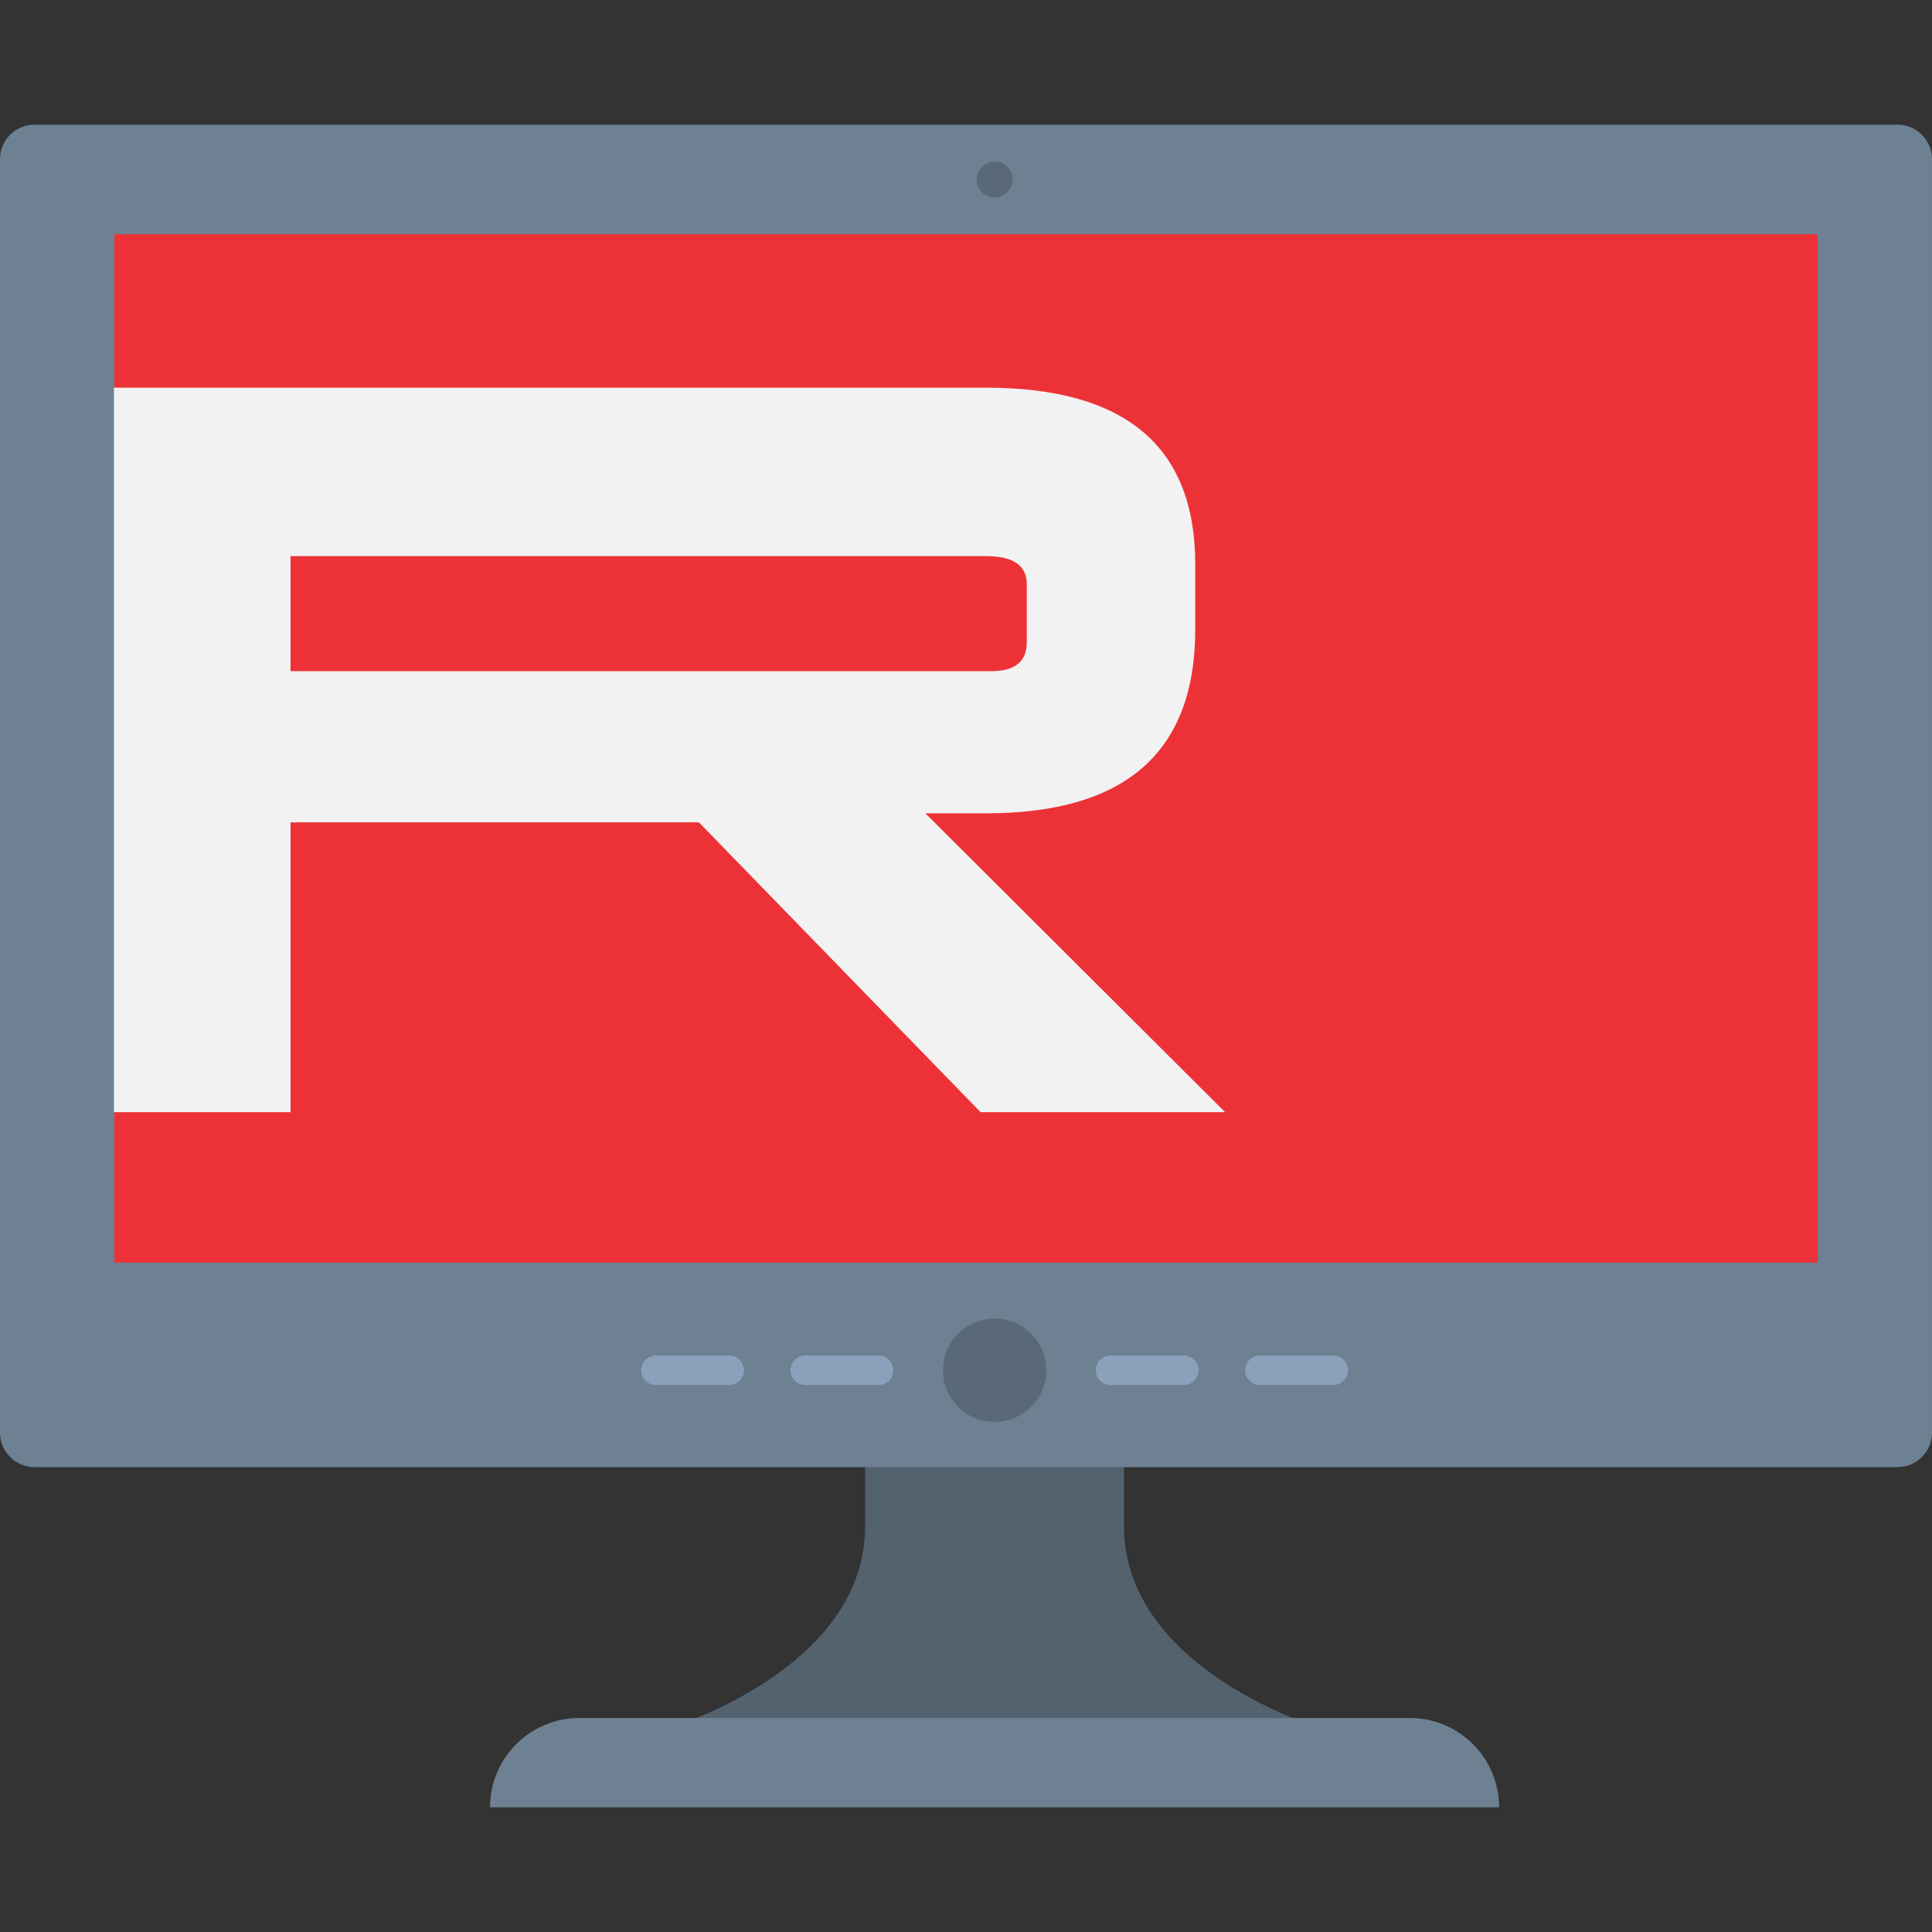
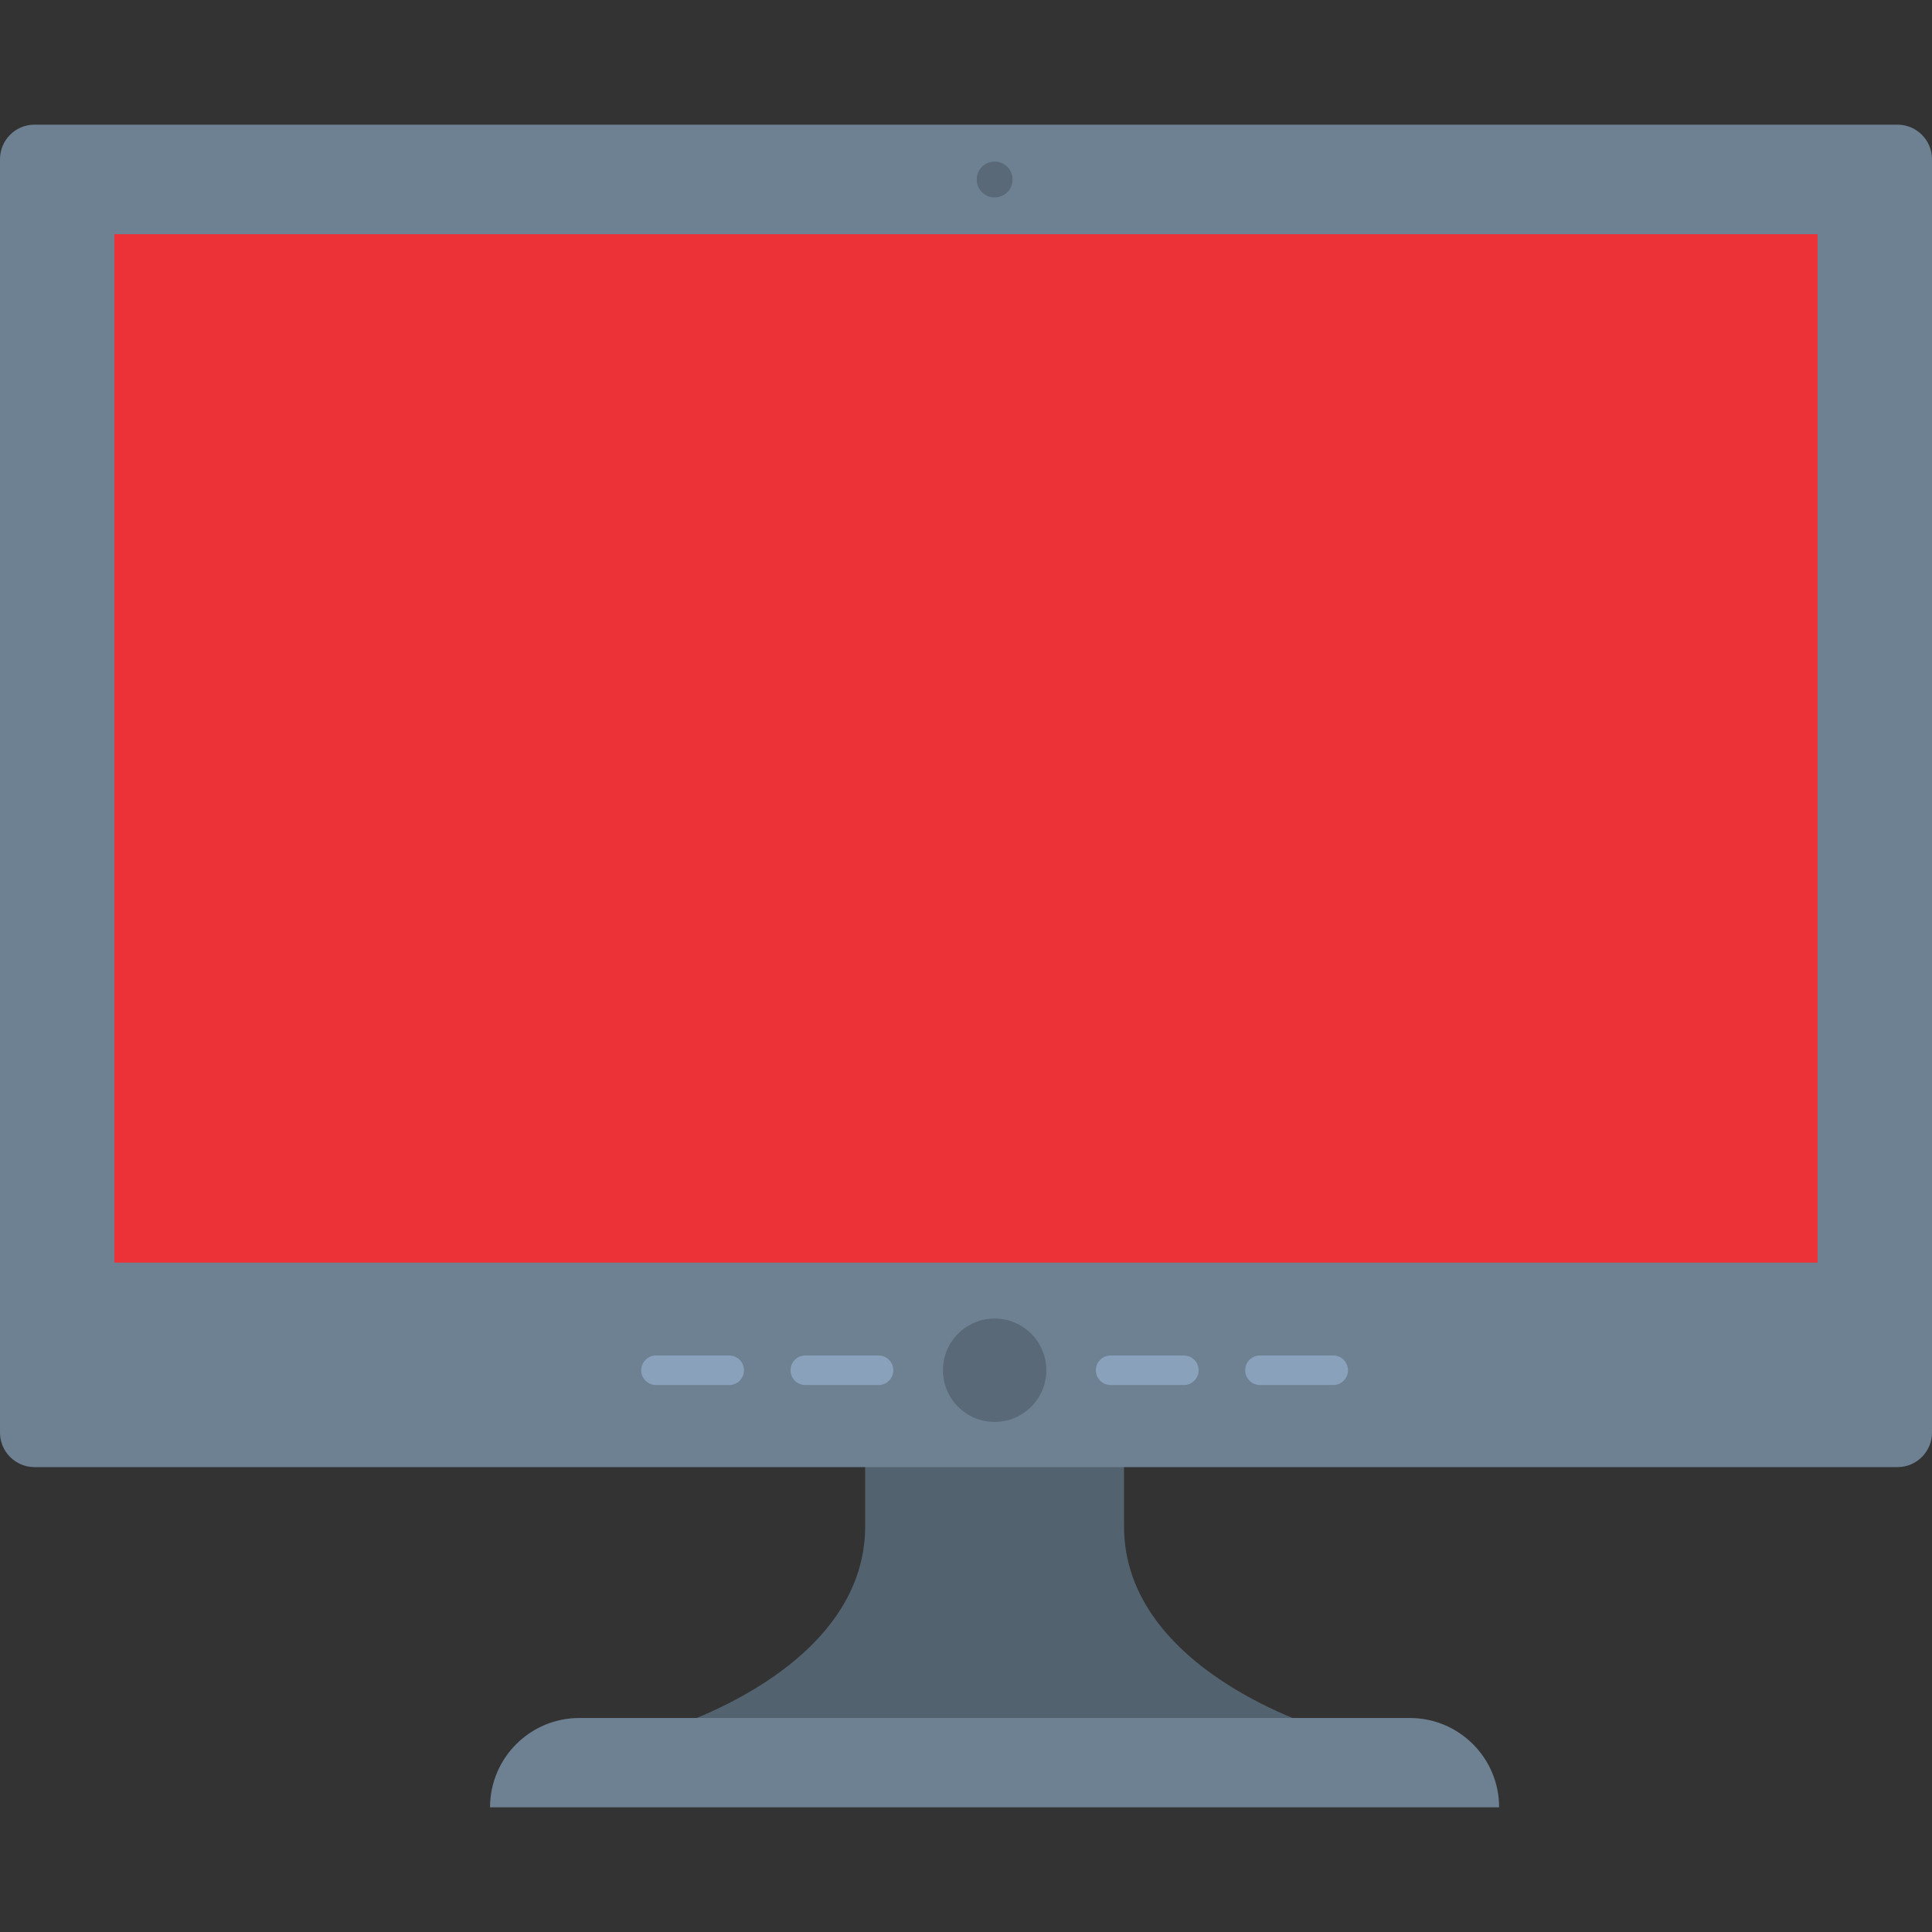
<svg xmlns="http://www.w3.org/2000/svg" xmlns:ns1="http://sodipodi.sourceforge.net/DTD/sodipodi-0.dtd" xmlns:ns2="http://www.inkscape.org/namespaces/inkscape" version="1.1" id="Layer_1" x="0px" y="0px" viewBox="0 0 512 512" style="enable-background:new 0 0 512 512;" xml:space="preserve" ns1:docname="RedRemoto.svg" ns2:version="1.3 (0e150ed6c4, 2023-07-21)">
  <rect x="0" y="0" width="512" height="512" fill="#333333" stroke="none" />
  <defs id="defs217" />
  <ns1:namedview id="namedview215" pagecolor="#ffffff" bordercolor="#666666" borderopacity="1.0" ns2:pageshadow="2" ns2:pageopacity="0.0" ns2:pagecheckerboard="0" showgrid="false" ns2:zoom="1.1062354" ns2:cx="293.3372" ns2:cy="287.9134" ns2:window-width="1920" ns2:window-height="1009" ns2:window-x="-8" ns2:window-y="-8" ns2:window-maximized="1" ns2:current-layer="Layer_1" ns2:showpageshadow="2" ns2:deskcolor="#d1d1d1" />
  <path style="fill:#53626F;" d="M297.875,404.473c0-27.115,0-38.318,0-38.318h-68.597c0,0,0,11.203,0,38.318  c0,38.439-52.984,53.837-52.984,53.837h174.564C350.859,458.31,297.875,442.912,297.875,404.473z" id="path114" />
-   <path style="fill:#6E8193;" d="M512,379.648c0,5.054-4.098,9.152-9.152,9.152H9.152C4.098,388.8,0,384.702,0,379.648V42.188  c0-5.054,4.098-9.152,9.152-9.152h493.693c5.054,0,9.152,4.098,9.152,9.152v337.46H512z" id="path116" />
+   <path style="fill:#6E8193;" d="M512,379.648c0,5.054-4.098,9.152-9.152,9.152H9.152C4.098,388.8,0,384.702,0,379.648V42.188  c0-5.054,4.098-9.152,9.152-9.152h493.693c5.054,0,9.152,4.098,9.152,9.152H512z" id="path116" />
  <rect x="30.306" y="62.065" style="fill:#ed3237;fill-opacity:1" width="451.382" height="272.541" id="rect118" />
  <g id="g124">
    <circle style="fill:#596977;" cx="263.589" cy="47.571" r="4.755" id="circle120" />
    <circle style="fill:#596977;" cx="263.589" cy="363.128" r="13.698" id="circle122" />
  </g>
  <g id="g134">
    <path style="fill:#89A1BA;" d="M236.74,363.134c0,2.163-1.754,3.914-3.914,3.914h-19.411c-2.163,0-3.914-1.751-3.914-3.914l0,0   c0-2.163,1.751-3.914,3.914-3.914h19.411C234.986,359.22,236.74,360.971,236.74,363.134L236.74,363.134z" id="path126" />
    <path style="fill:#89A1BA;" d="M197.164,363.134c0,2.163-1.751,3.914-3.914,3.914h-19.411c-2.16,0-3.914-1.751-3.914-3.914l0,0   c0-2.163,1.754-3.914,3.914-3.914h19.411C195.409,359.22,197.164,360.971,197.164,363.134L197.164,363.134z" id="path128" />
    <path style="fill:#89A1BA;" d="M357.228,363.134c0,2.163-1.751,3.914-3.914,3.914h-19.411c-2.163,0-3.914-1.751-3.914-3.914l0,0   c0-2.163,1.754-3.914,3.914-3.914h19.411C355.477,359.22,357.228,360.971,357.228,363.134L357.228,363.134z" id="path130" />
    <path style="fill:#89A1BA;" d="M317.652,363.134c0,2.163-1.754,3.914-3.914,3.914h-19.411c-2.163,0-3.914-1.751-3.914-3.914l0,0   c0-2.163,1.751-3.914,3.914-3.914h19.411C315.901,359.22,317.652,360.971,317.652,363.134L317.652,363.134z" id="path132" />
  </g>
  <path style="fill:#6E8193;" d="M373.606,455.285H153.547c-13.078,0-23.679,10.601-23.679,23.679h267.415  C397.285,465.886,386.684,455.285,373.606,455.285z" id="path136" />
  <g id="g184">
</g>
  <g id="g186">
</g>
  <g id="g188">
</g>
  <g id="g190">
</g>
  <g id="g192">
</g>
  <g id="g194">
</g>
  <g id="g196">
</g>
  <g id="g198">
</g>
  <g id="g200">
</g>
  <g id="g202">
</g>
  <g id="g204">
</g>
  <g id="g206">
</g>
  <g id="g208">
</g>
  <g id="g210">
</g>
  <g id="g212">
</g>
-   <path d="M 30.19,102.739 H 261.31 q 55.44,0 55.44,46.8 v 17.28 q 0,48.72 -55.44,48.72 h -16.08 l 79.44,79.2 h -64.8 l -74.64,-76.8 H 76.99 v 76.8 h -46.8 z m 46.8,44.64 v 30.48 H 262.75 q 9.36,0 9.36,-7.68 v -15.36 q 0,-7.44 -10.8,-7.44 z" id="text2856" style="font-size:240px;line-height:1.25;font-family:Korataki;-inkscape-font-specification:Korataki;fill:#f2f2f2" aria-label="R" />
</svg>